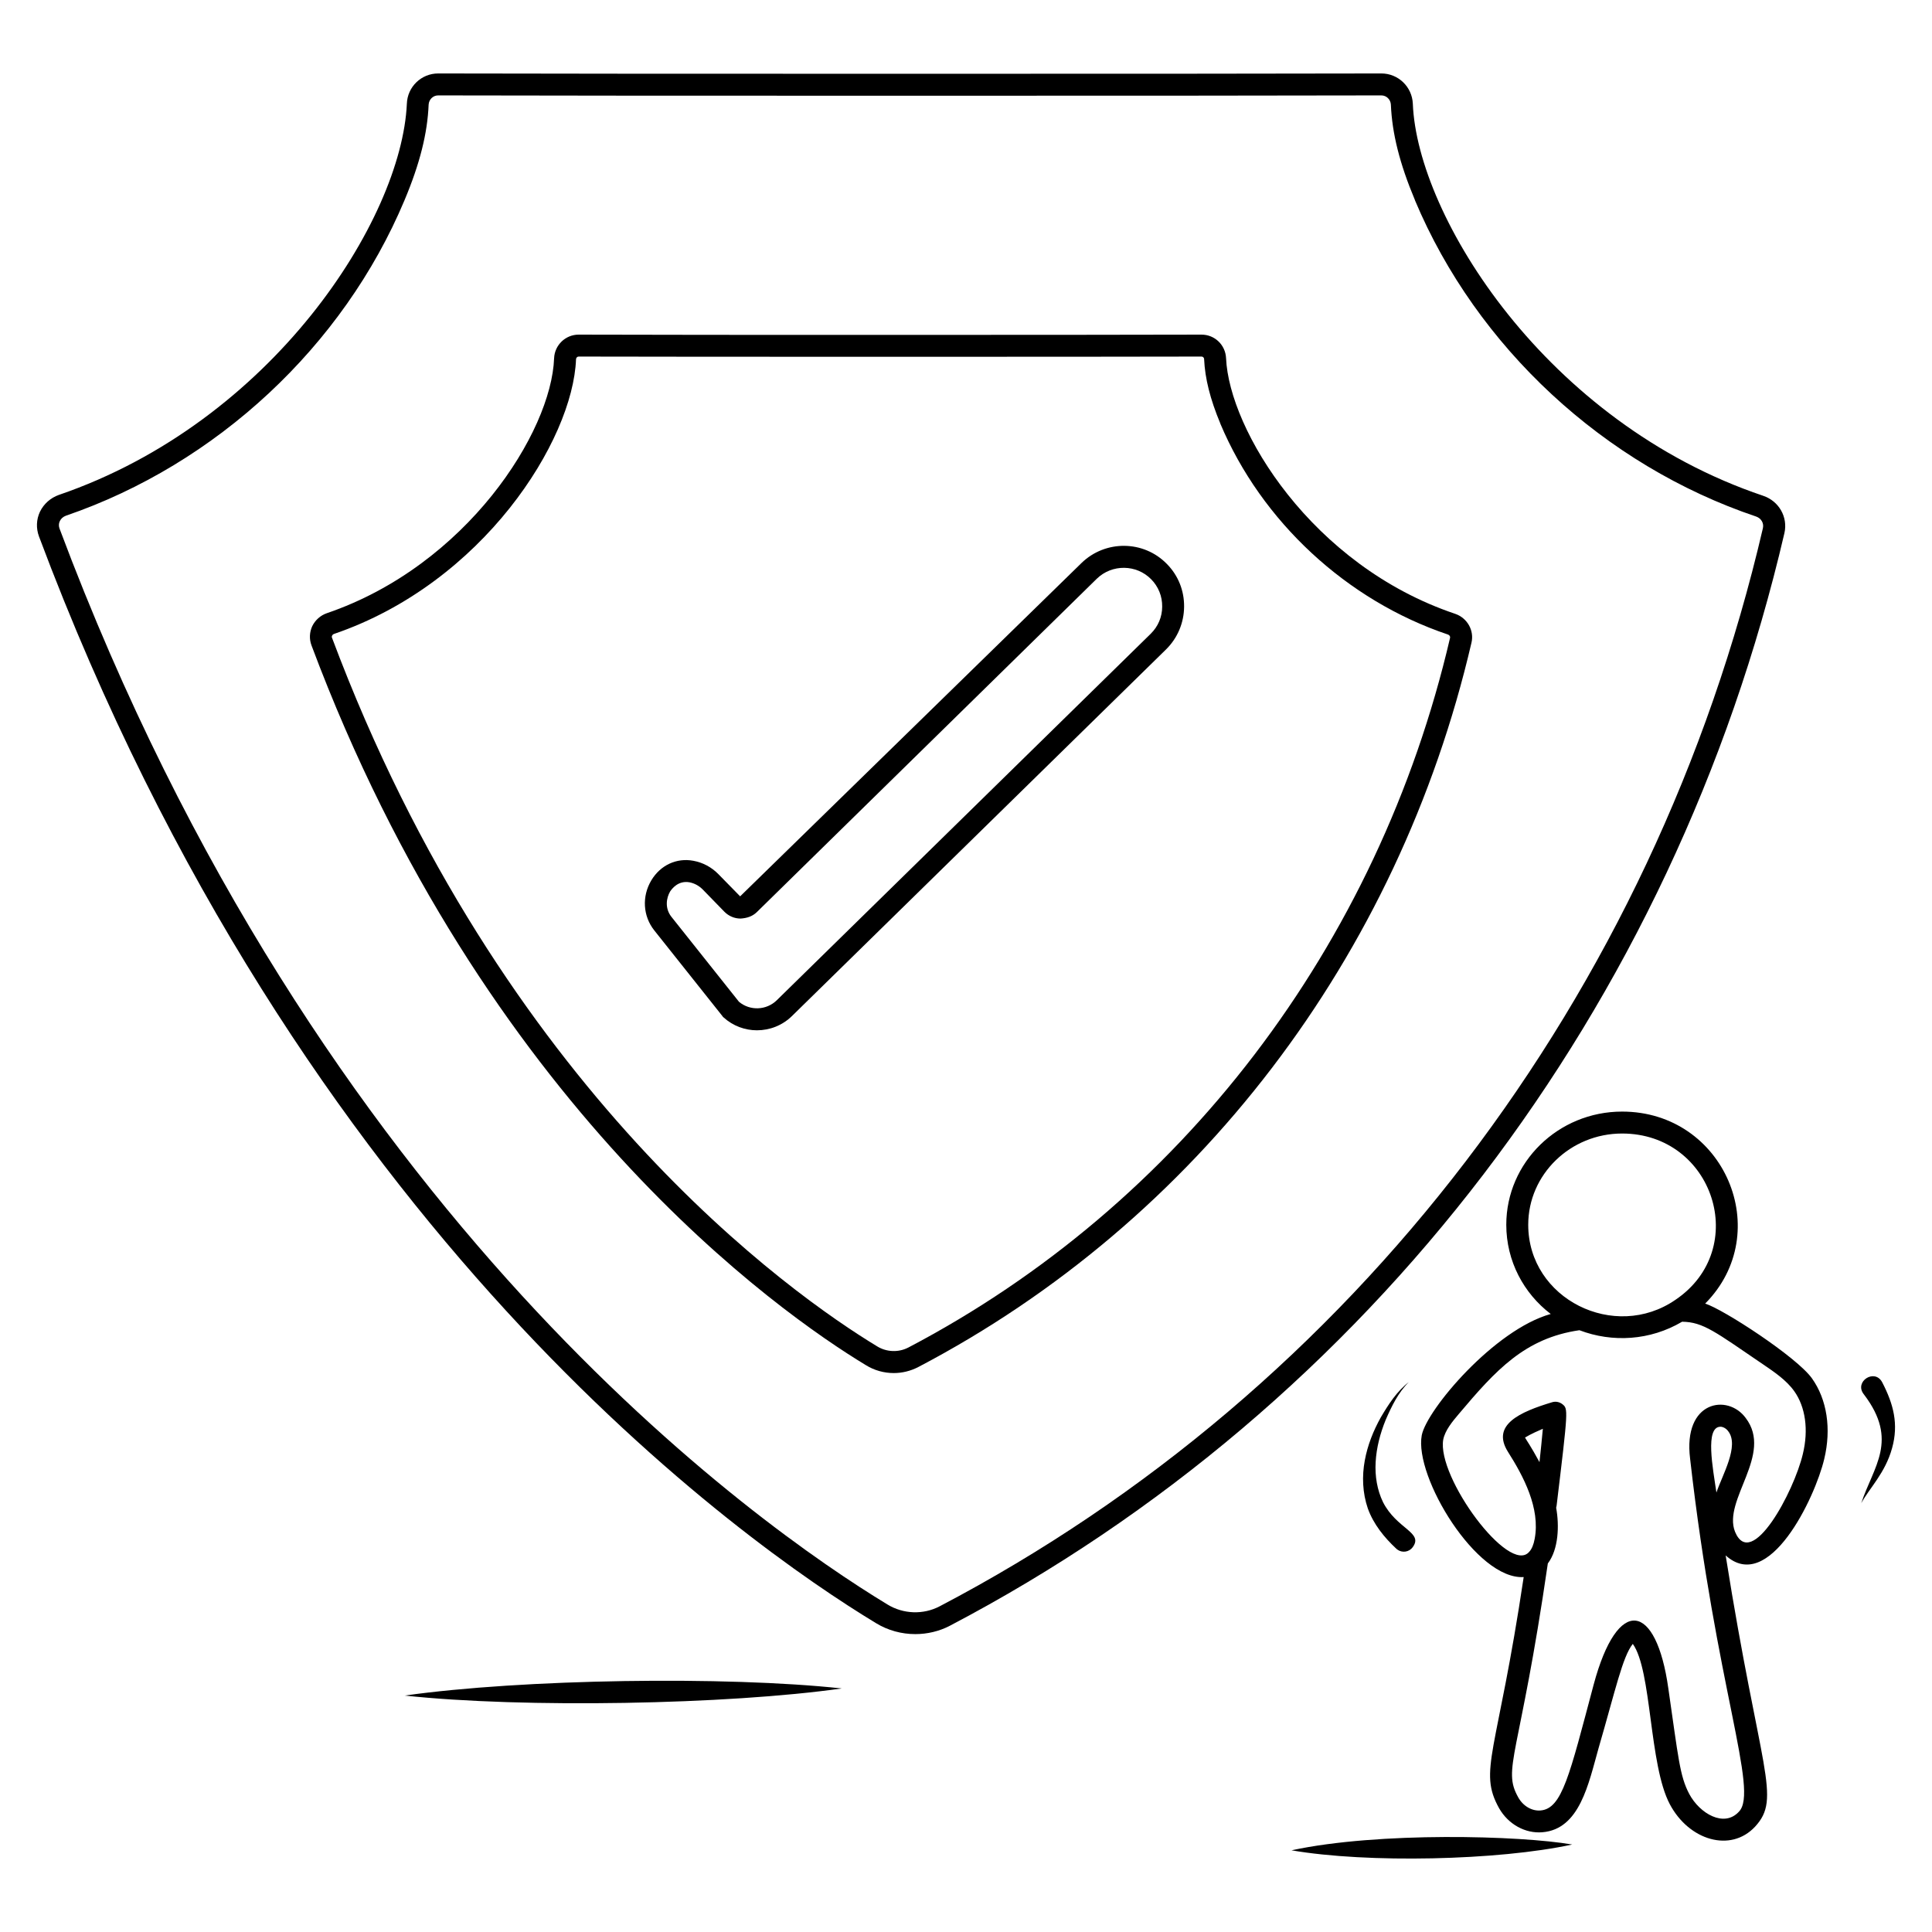
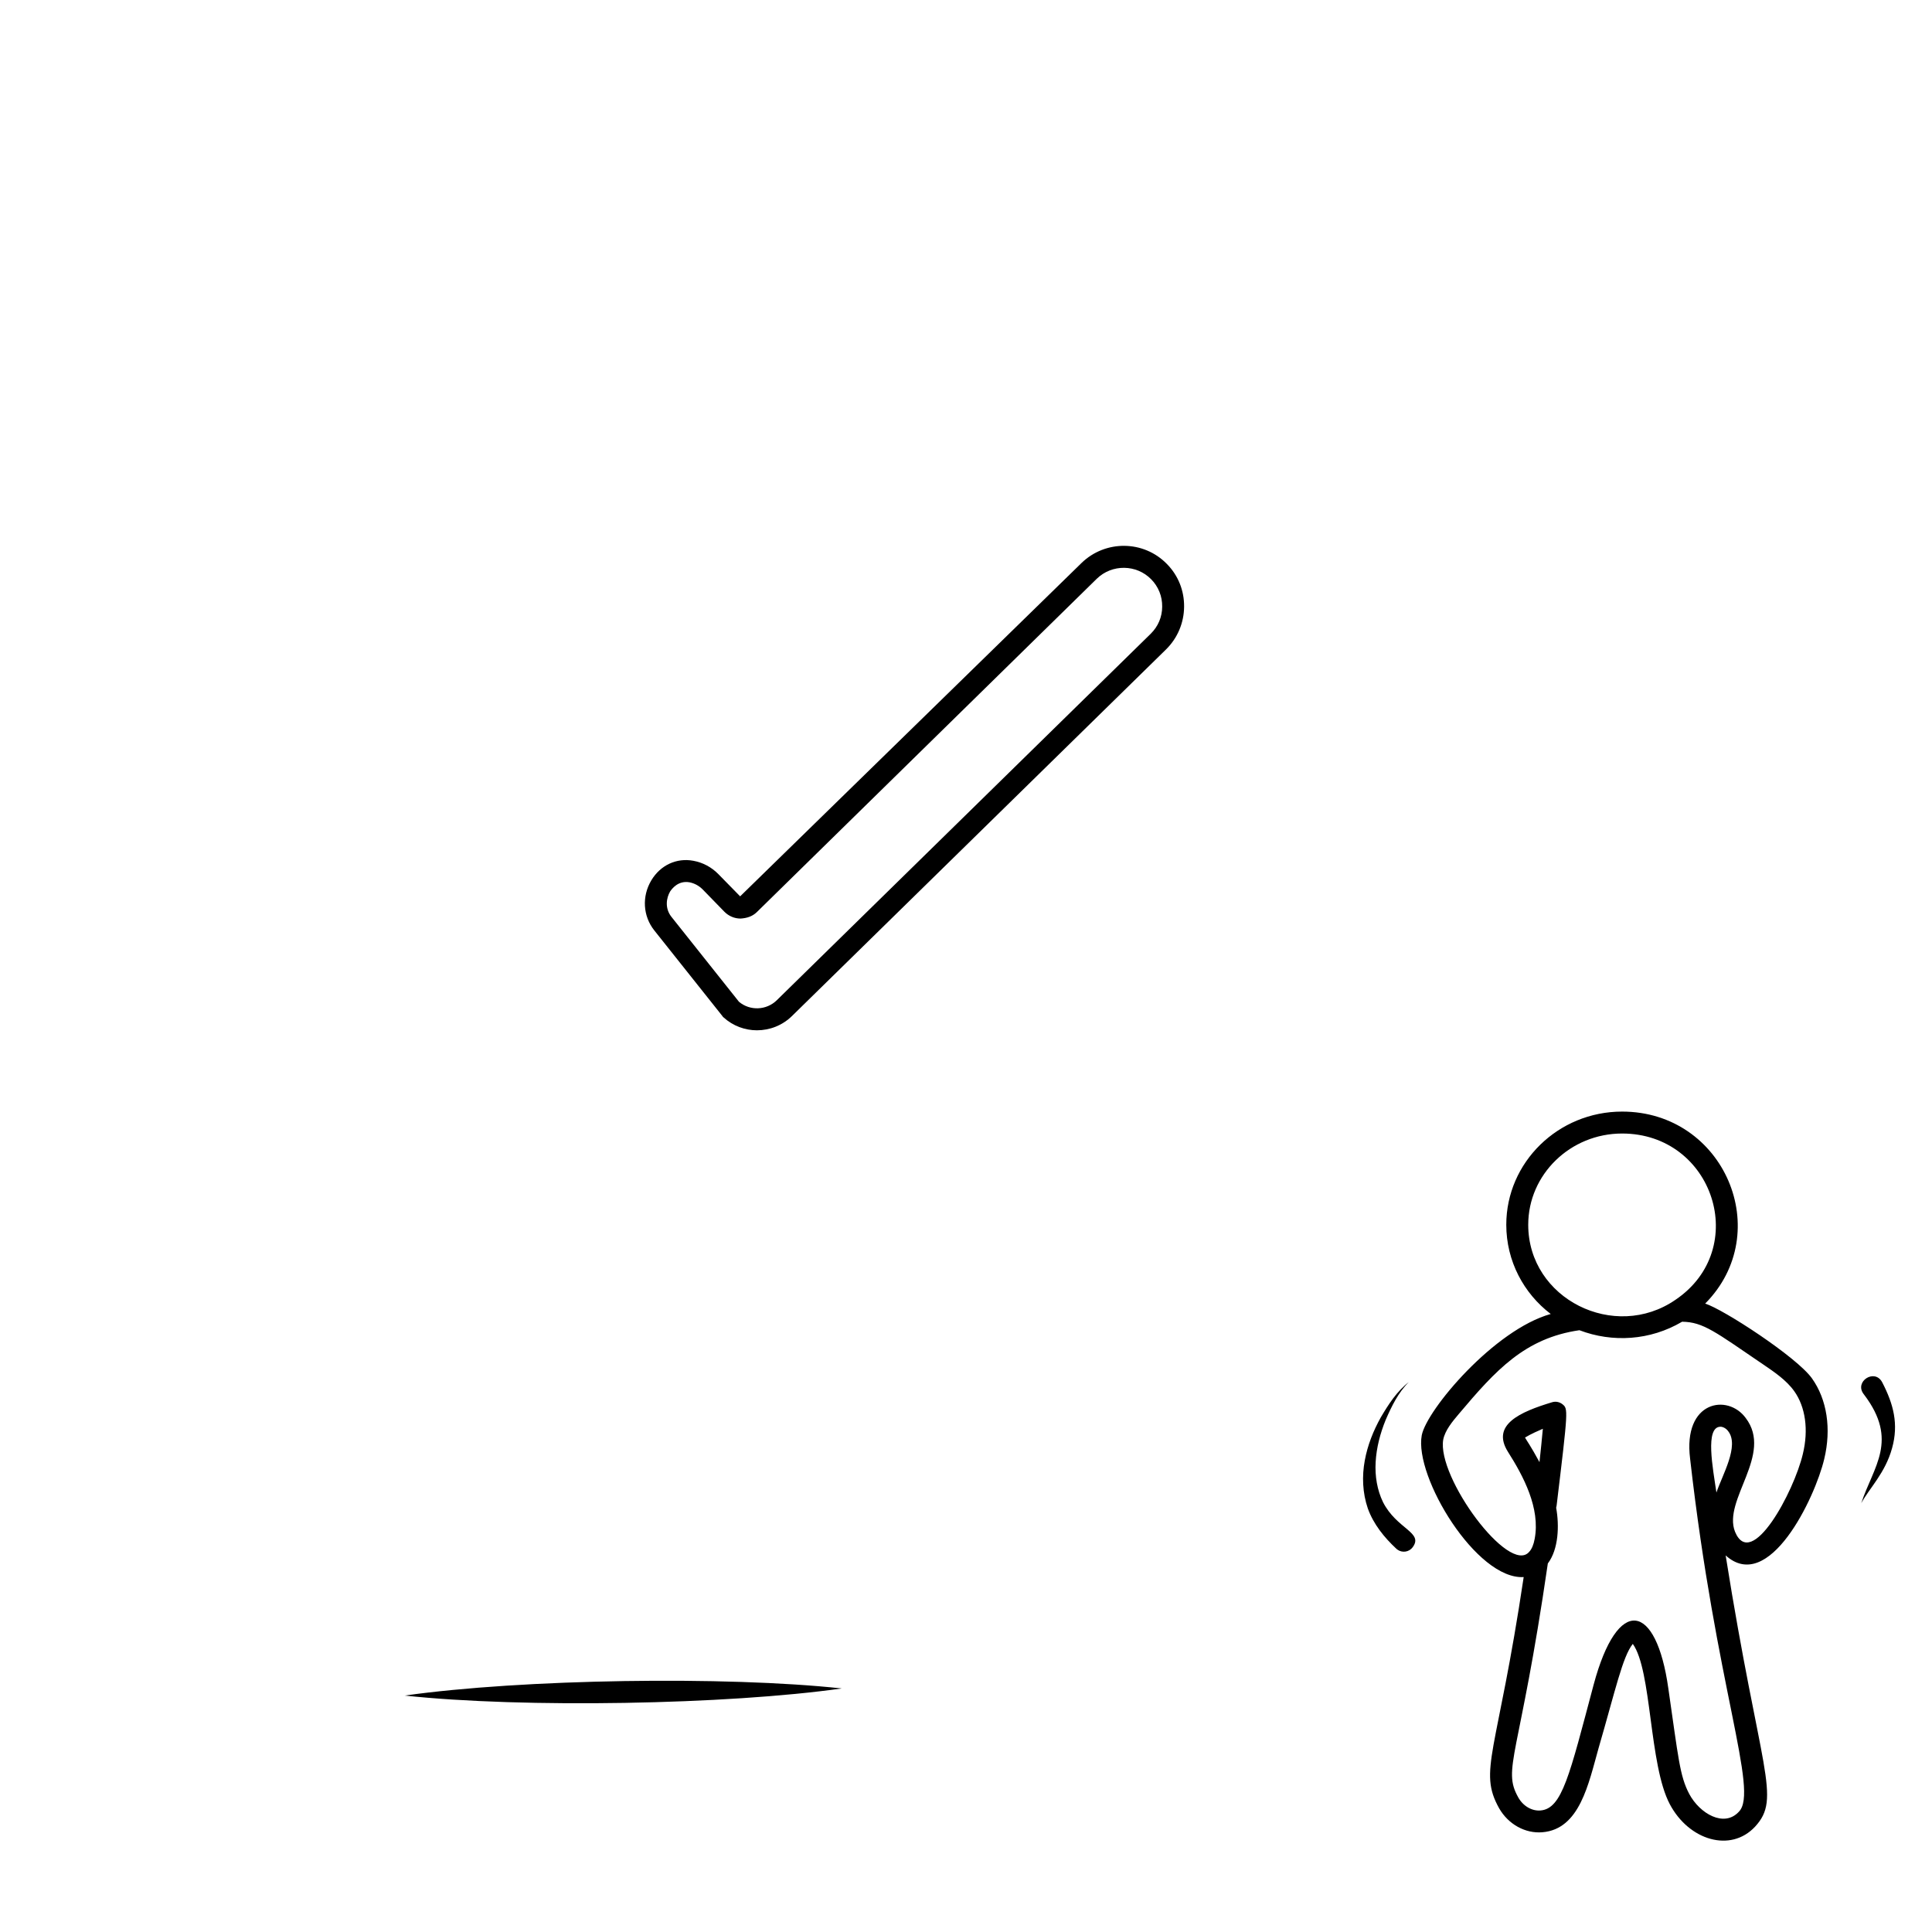
<svg xmlns="http://www.w3.org/2000/svg" fill="#000000" width="800px" height="800px" version="1.1" viewBox="144 144 512 512">
  <g>
    <path d="m251.26 593.34c31.438 3.398 85.602 2.406 115.81-1.883-30.562-3.324-84.641-2.516-115.81 1.883z" />
-     <path d="m486.26 634.35c20.031 3.461 54.789 2.715 74.387-1.531-13.738-2.391-51.34-3.434-74.387 1.531z" />
-     <path d="m611.27 275.39c-57.551-19.379-91.695-74.059-92.855-103.9-0.195-4.496-3.875-8.023-8.332-8.023h-0.039c-35.926 0.117-216.33 0.117-249.89 0h-0.039c-4.457 0-8.137 3.527-8.293 8.023-1.395 30.73-35.652 84.293-92.234 103.67-2.172 0.773-3.992 2.363-5 4.457-0.969 2.055-1.047 4.379-0.27 6.512 69.023 184.28 187.22 267.06 221.83 288.02 3.176 1.938 6.781 2.906 10.426 2.906 3.141 0 6.316-0.734 9.145-2.211 111.3-58.363 191.91-163.89 221.17-289.57 0.969-4.219-1.438-8.48-5.621-9.879zm-0.078 8.566c-28.871 124.02-108.39 228.19-218.19 285.74-4.301 2.25-9.609 2.094-13.836-0.504-34.18-20.734-151.03-102.58-219.39-285.12-0.234-0.621-0.234-1.355 0.078-1.977 0.309-0.66 0.891-1.164 1.629-1.434 39.918-13.684 73.477-44.918 89.715-83.594 4.07-9.688 6.086-17.75 6.394-25.344 0.078-1.355 1.164-2.441 2.519-2.441 33.602 0.117 214 0.117 249.93 0h0.039c1.355 0 2.441 1.086 2.519 2.441 0.309 7.598 2.324 15.656 6.394 25.344v0.039c16.355 38.91 50.148 70.223 90.414 83.785 1.316 0.465 2.09 1.742 1.781 3.062z" />
-     <path d="m529.61 306.66c-38.098-12.828-59.875-48.832-60.691-67.742-0.156-3.488-2.984-6.238-6.512-6.238-23.445 0.078-136.34 0.117-165.05 0-3.488 0-6.356 2.75-6.512 6.238-0.699 19.609-23.215 54.953-60.227 67.586-1.707 0.582-3.102 1.859-3.875 3.449-0.738 1.629-0.812 3.41-0.195 5.078 45.691 122 123.98 176.88 146.92 190.75 2.246 1.395 4.805 2.094 7.402 2.094 2.211 0 4.457-0.543 6.473-1.59 73.789-38.68 127.23-108.63 146.61-191.95 0.781-3.254-1.121-6.59-4.336-7.672zm-144.94 194.47c-2.559 1.316-5.695 1.203-8.176-0.309-22.52-13.641-99.484-67.59-144.52-187.84-0.078-0.191-0.039-0.387 0.039-0.543 0.039-0.117 0.195-0.309 0.465-0.426 39.531-13.488 63.363-51.273 64.176-72.82 0.039-0.387 0.309-0.699 0.699-0.699 21.859 0.078 141.65 0.078 165.05 0h0.039c0.348 0 0.66 0.309 0.66 0.66 0.234 5.152 1.59 10.578 4.301 17.09v0.039c10.93 25.926 33.484 46.855 60.34 55.883 0.387 0.156 0.621 0.504 0.543 0.852-19.027 81.66-71.344 150.21-143.62 188.12z" />
    <path d="m624.18 509.27c-4.031-5.656-23.523-18.332-28.293-19.805 18.68-18.836 5.117-50.883-22.012-50.883-16.938 0-30.695 13.449-30.695 29.996 0 9.613 4.613 18.176 11.781 23.641-14.922 4.148-32.824 25.309-34.18 32.129-2.055 11.047 14.57 38.367 27.012 37.59-7.016 46.973-12.129 51.195-6.512 61.27 2.441 4.262 6.938 6.742 11.473 6.356 9.883-0.812 12.207-12.789 14.883-22.285 4.496-15.461 6.356-24.223 9.07-27.633 5.078 7.055 4.262 32.012 9.805 42.477 5.078 9.609 16.121 12.906 22.594 5.969 7.129-7.711 1.355-14.379-7.789-71.891 11.473 10.348 23.68-15.23 26.121-25.539 1.934-8.02 0.734-15.809-3.258-21.391zm-75.184-40.691c0-13.332 11.16-24.184 24.879-24.184 24.223 0 34.145 30.539 14.145 44.062-16.121 11.125-39.023-0.191-39.023-19.879zm49.875 70.961c-0.93-6.394-3.102-17.441 1.086-17.441 0.66 0 1.512 0.465 2.016 1.164 3.062 3.875-1.59 11.703-3.102 16.277zm22.906-10.23c-2.363 10.039-13.641 31.082-17.98 20.617-3.332-8.449 10.23-20.461 2.828-30.152-4.766-6.512-16.664-4.574-14.727 10.812 6.859 60.535 18.254 88.051 12.945 93.516-3.914 4.301-10.387 0.543-13.176-4.688-2.519-4.766-2.867-9.496-5.543-27.98-3.18-22.711-13.41-24.844-19.805-0.93-6.394 23.988-8.332 32.824-14.066 33.289-2.285 0.191-4.613-1.164-5.891-3.449-4.34-7.711 0.348-10.504 7.828-62.008 2.867-3.797 3.062-10.078 2.207-14.766 0.039-0.191 0.078-0.348 0.117-0.543 3.102-25.695 3.062-25.656 1.551-26.895-0.738-0.582-1.742-0.812-2.676-0.543-8.641 2.598-16.238 6.008-11.781 13.137 4.109 6.473 8.641 14.961 7.094 23.098-0.27 1.512-0.773 2.711-1.434 3.41-5.309 6.316-24.57-19.805-22.789-29.762 0.504-2.441 2.402-4.727 4.109-6.742 9.805-11.625 17.516-20.113 31.973-22.207 8.719 3.332 18.758 2.75 27.207-2.25h0.039c5.582 0.078 8.797 2.711 21.395 11.277 2.906 1.977 6.199 4.188 8.293 7.133 2.977 4.184 3.828 10.23 2.281 16.625zm-69.797 2.168c-2.402-4.418-3.488-5.852-3.836-6.512 0.387-0.195 1.277-0.852 4.727-2.324-0.273 3.023-0.582 5.969-0.891 8.836z" />
    <path d="m511.23 520.26c1.547-3.551 3.301-7.203 6.113-9.984-3.164 2.441-5.391 5.902-7.422 9.352-1.965 3.519-3.5 7.348-4.246 11.453-0.75 4.086-0.617 8.5 0.816 12.684 1.508 4.184 4.352 7.684 7.555 10.668 0.078 0.074 0.164 0.145 0.254 0.211 1.293 0.957 3.121 0.684 4.078-0.613 2.93-3.965-4.211-4.758-7.867-11.953-1.543-3.191-2.172-6.887-1.949-10.645 0.211-3.766 1.195-7.562 2.668-11.172z" />
    <path d="m642.8 510.32c-1.973-3.742-7.453-0.219-4.922 3.113l0.102 0.133c9.281 12.219 2.465 19.066-0.73 28.797 2.109-3.922 6.363-7.988 8.172-14.598 1.77-6.344 0.383-11.648-2.621-17.445z" />
    <path d="m453.23 293.45c-6.16-6.316-16.316-6.394-22.633-0.234l-90.453 88.324-5.773-5.891c-1.82-1.859-4.109-3.062-6.59-3.527-4.496-0.852-8.758 1.164-11.16 5.156-2.559 4.262-2.246 9.496 0.773 13.293l18.059 22.711c0.078 0.152 0.195 0.273 0.309 0.348 2.519 2.285 5.695 3.41 8.836 3.41 3.371 0 6.742-1.277 9.301-3.797l99.133-97.156c3.023-2.984 4.727-7.016 4.766-11.277 0.047-4.266-1.543-8.297-4.566-11.359zm-4.262 18.488-99.133 97.156c-2.75 2.676-7.094 2.828-10 0.387l-17.906-22.516c-1.82-2.324-1.316-5.039-0.348-6.703 0.465-0.699 2.133-2.984 5.156-2.441 1.316 0.273 2.481 0.891 3.488 1.898l5.773 5.93c1.125 1.125 2.637 1.781 4.262 1.781 1.742-0.117 3.141-0.582 4.301-1.703l90.105-88.359c4.031-3.914 10.504-3.836 14.418 0.156 1.898 1.938 2.945 4.496 2.906 7.246 0 2.711-1.086 5.269-3.023 7.168z" />
  </g>
</svg>